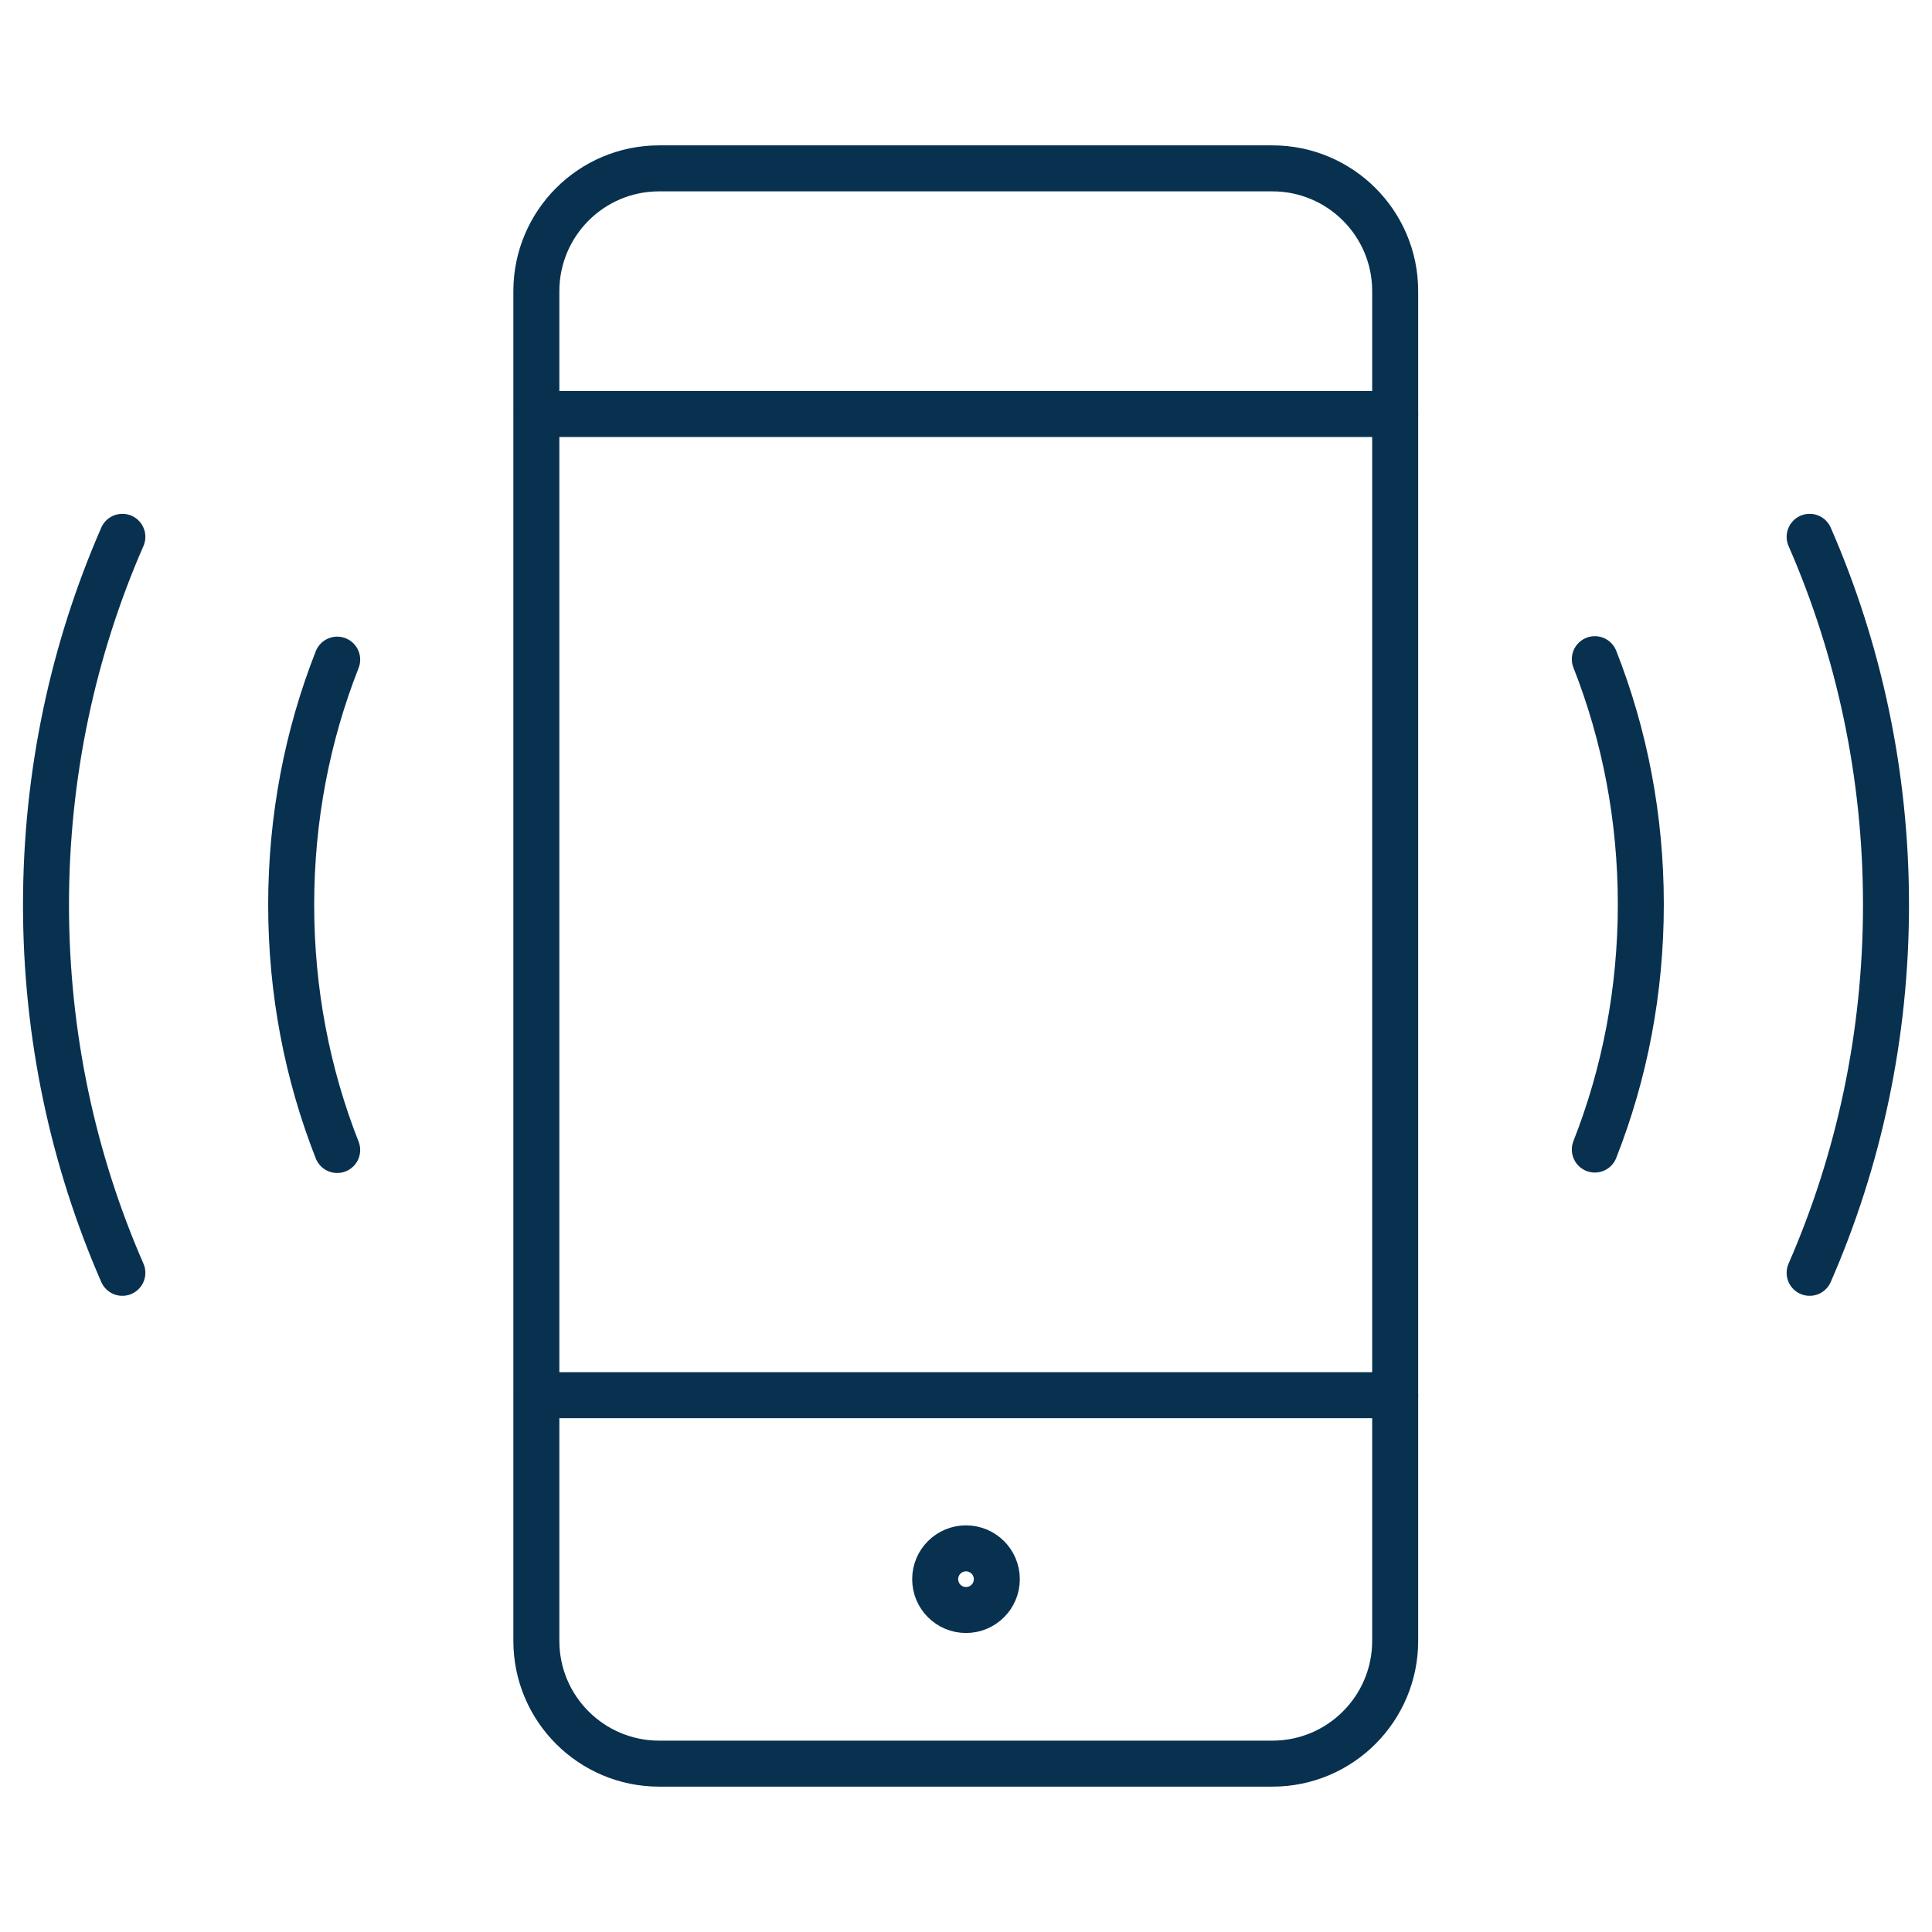
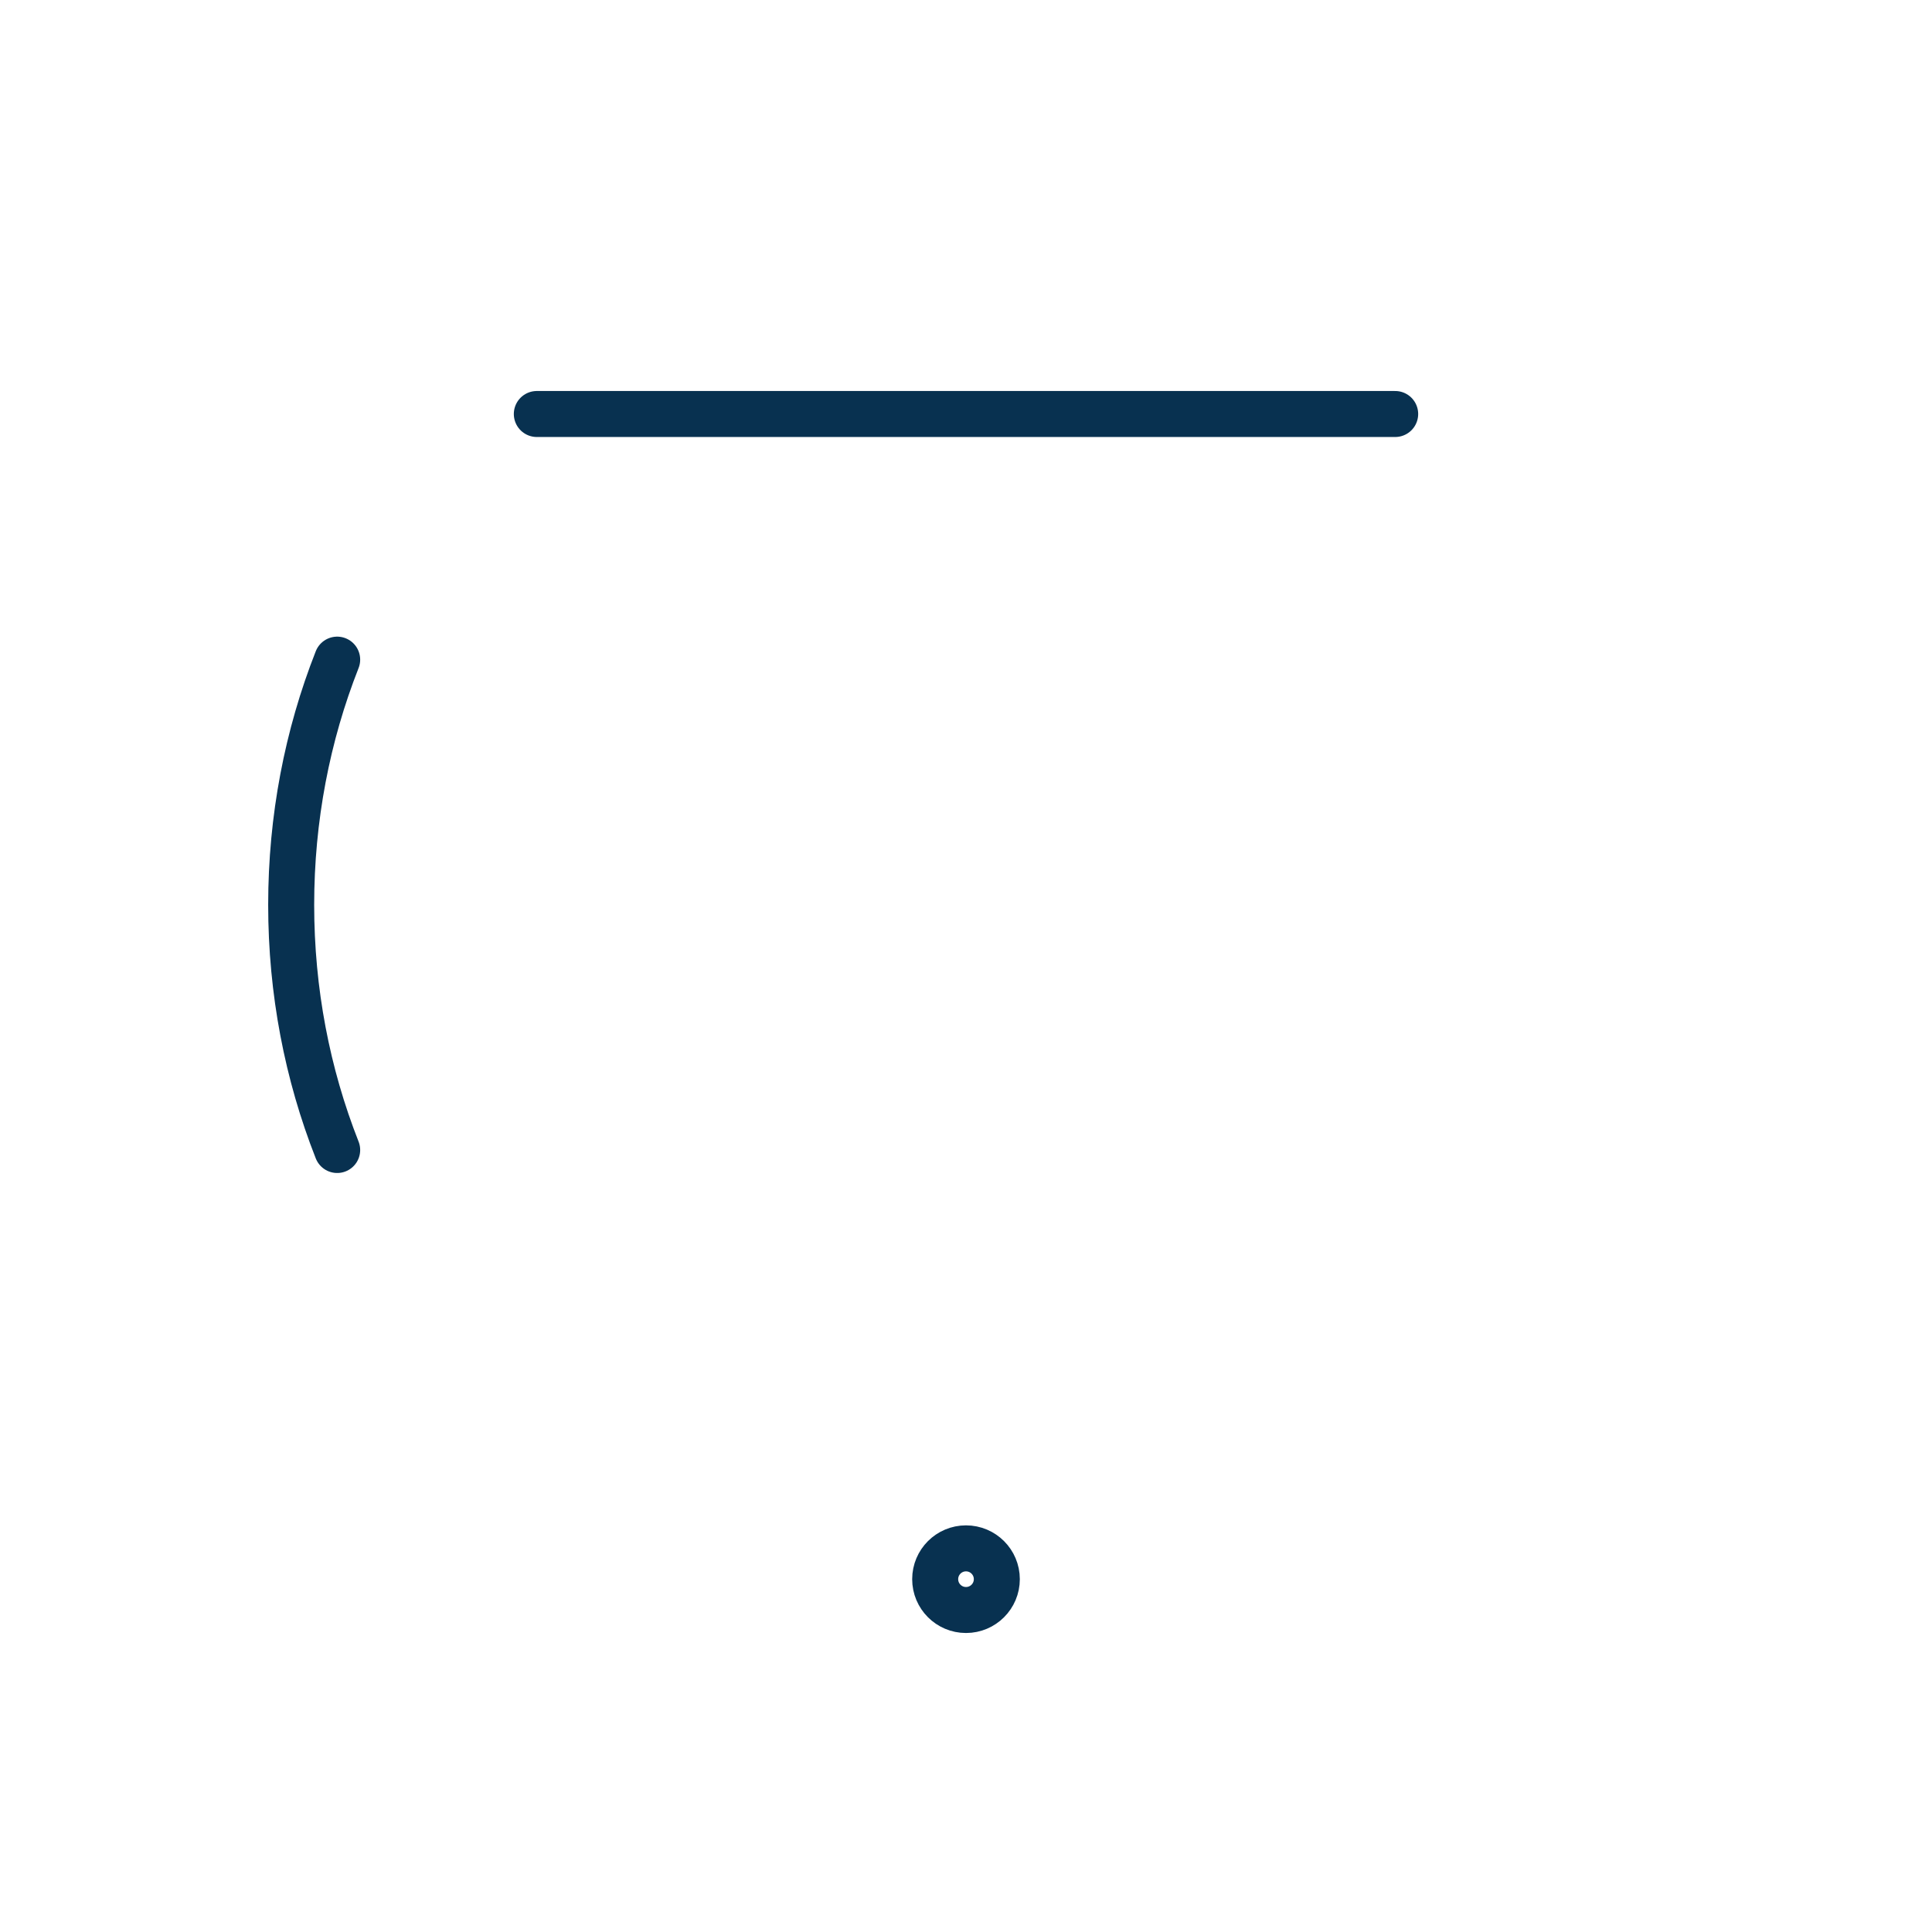
<svg xmlns="http://www.w3.org/2000/svg" version="1.1" id="Layer_1" x="0px" y="0px" width="42px" height="42px" viewBox="0 0 42 42" style="enable-background:new 0 0 42 42;" xml:space="preserve">
  <style type="text/css">
	.st0{fill:none;stroke:#083150;stroke-linecap:round;stroke-linejoin:round;stroke-miterlimit:10;}
</style>
  <g>
-     <path id="layer1_00000032616128545716637090000018369050174939875970_" class="st0" d="M30.33,35.67c0,1.47-1.19,2.67-2.67,2.67   H14.33c-1.47,0-2.67-1.19-2.67-2.67V6.33c0-1.47,1.19-2.67,2.67-2.67h13.33c1.47,0,2.67,1.19,2.67,2.67V35.67z" />
    <line id="layer1_00000048490073505523669470000006596994795147677369_" class="st0" x1="11.67" y1="9" x2="30.33" y2="9" />
-     <line id="layer1_00000076600659596809525050000018146714400130136207_" class="st0" x1="11.67" y1="30.33" x2="30.33" y2="30.33" />
-     <path id="layer2_00000054248030590649407280000005742766295038995852_" class="st0" d="M34.67,14.33c0.65,1.65,1,3.45,1,5.33   c0,1.88-0.35,3.68-1,5.33" />
    <path id="layer2_00000049938910544577939620000001437098594169579931_" class="st0" d="M7.33,25c-0.65-1.65-1-3.45-1-5.33   c0-1.88,0.35-3.68,1-5.33" />
-     <path id="layer2_00000161612837895824050890000005089907413328279213_" class="st0" d="M39.34,11.67c1.07,2.45,1.66,5.16,1.66,8   c0,2.84-0.59,5.55-1.66,8" />
-     <path id="layer2_00000176011767879972487930000014939306959155437732_" class="st0" d="M2.66,27.67C1.59,25.22,1,22.51,1,19.67   c0-2.84,0.59-5.55,1.66-8" />
    <circle id="layer1_00000042712240955972902350000000009791126840356520_" class="st0" cx="21" cy="34.33" r="0.67" />
  </g>
</svg>